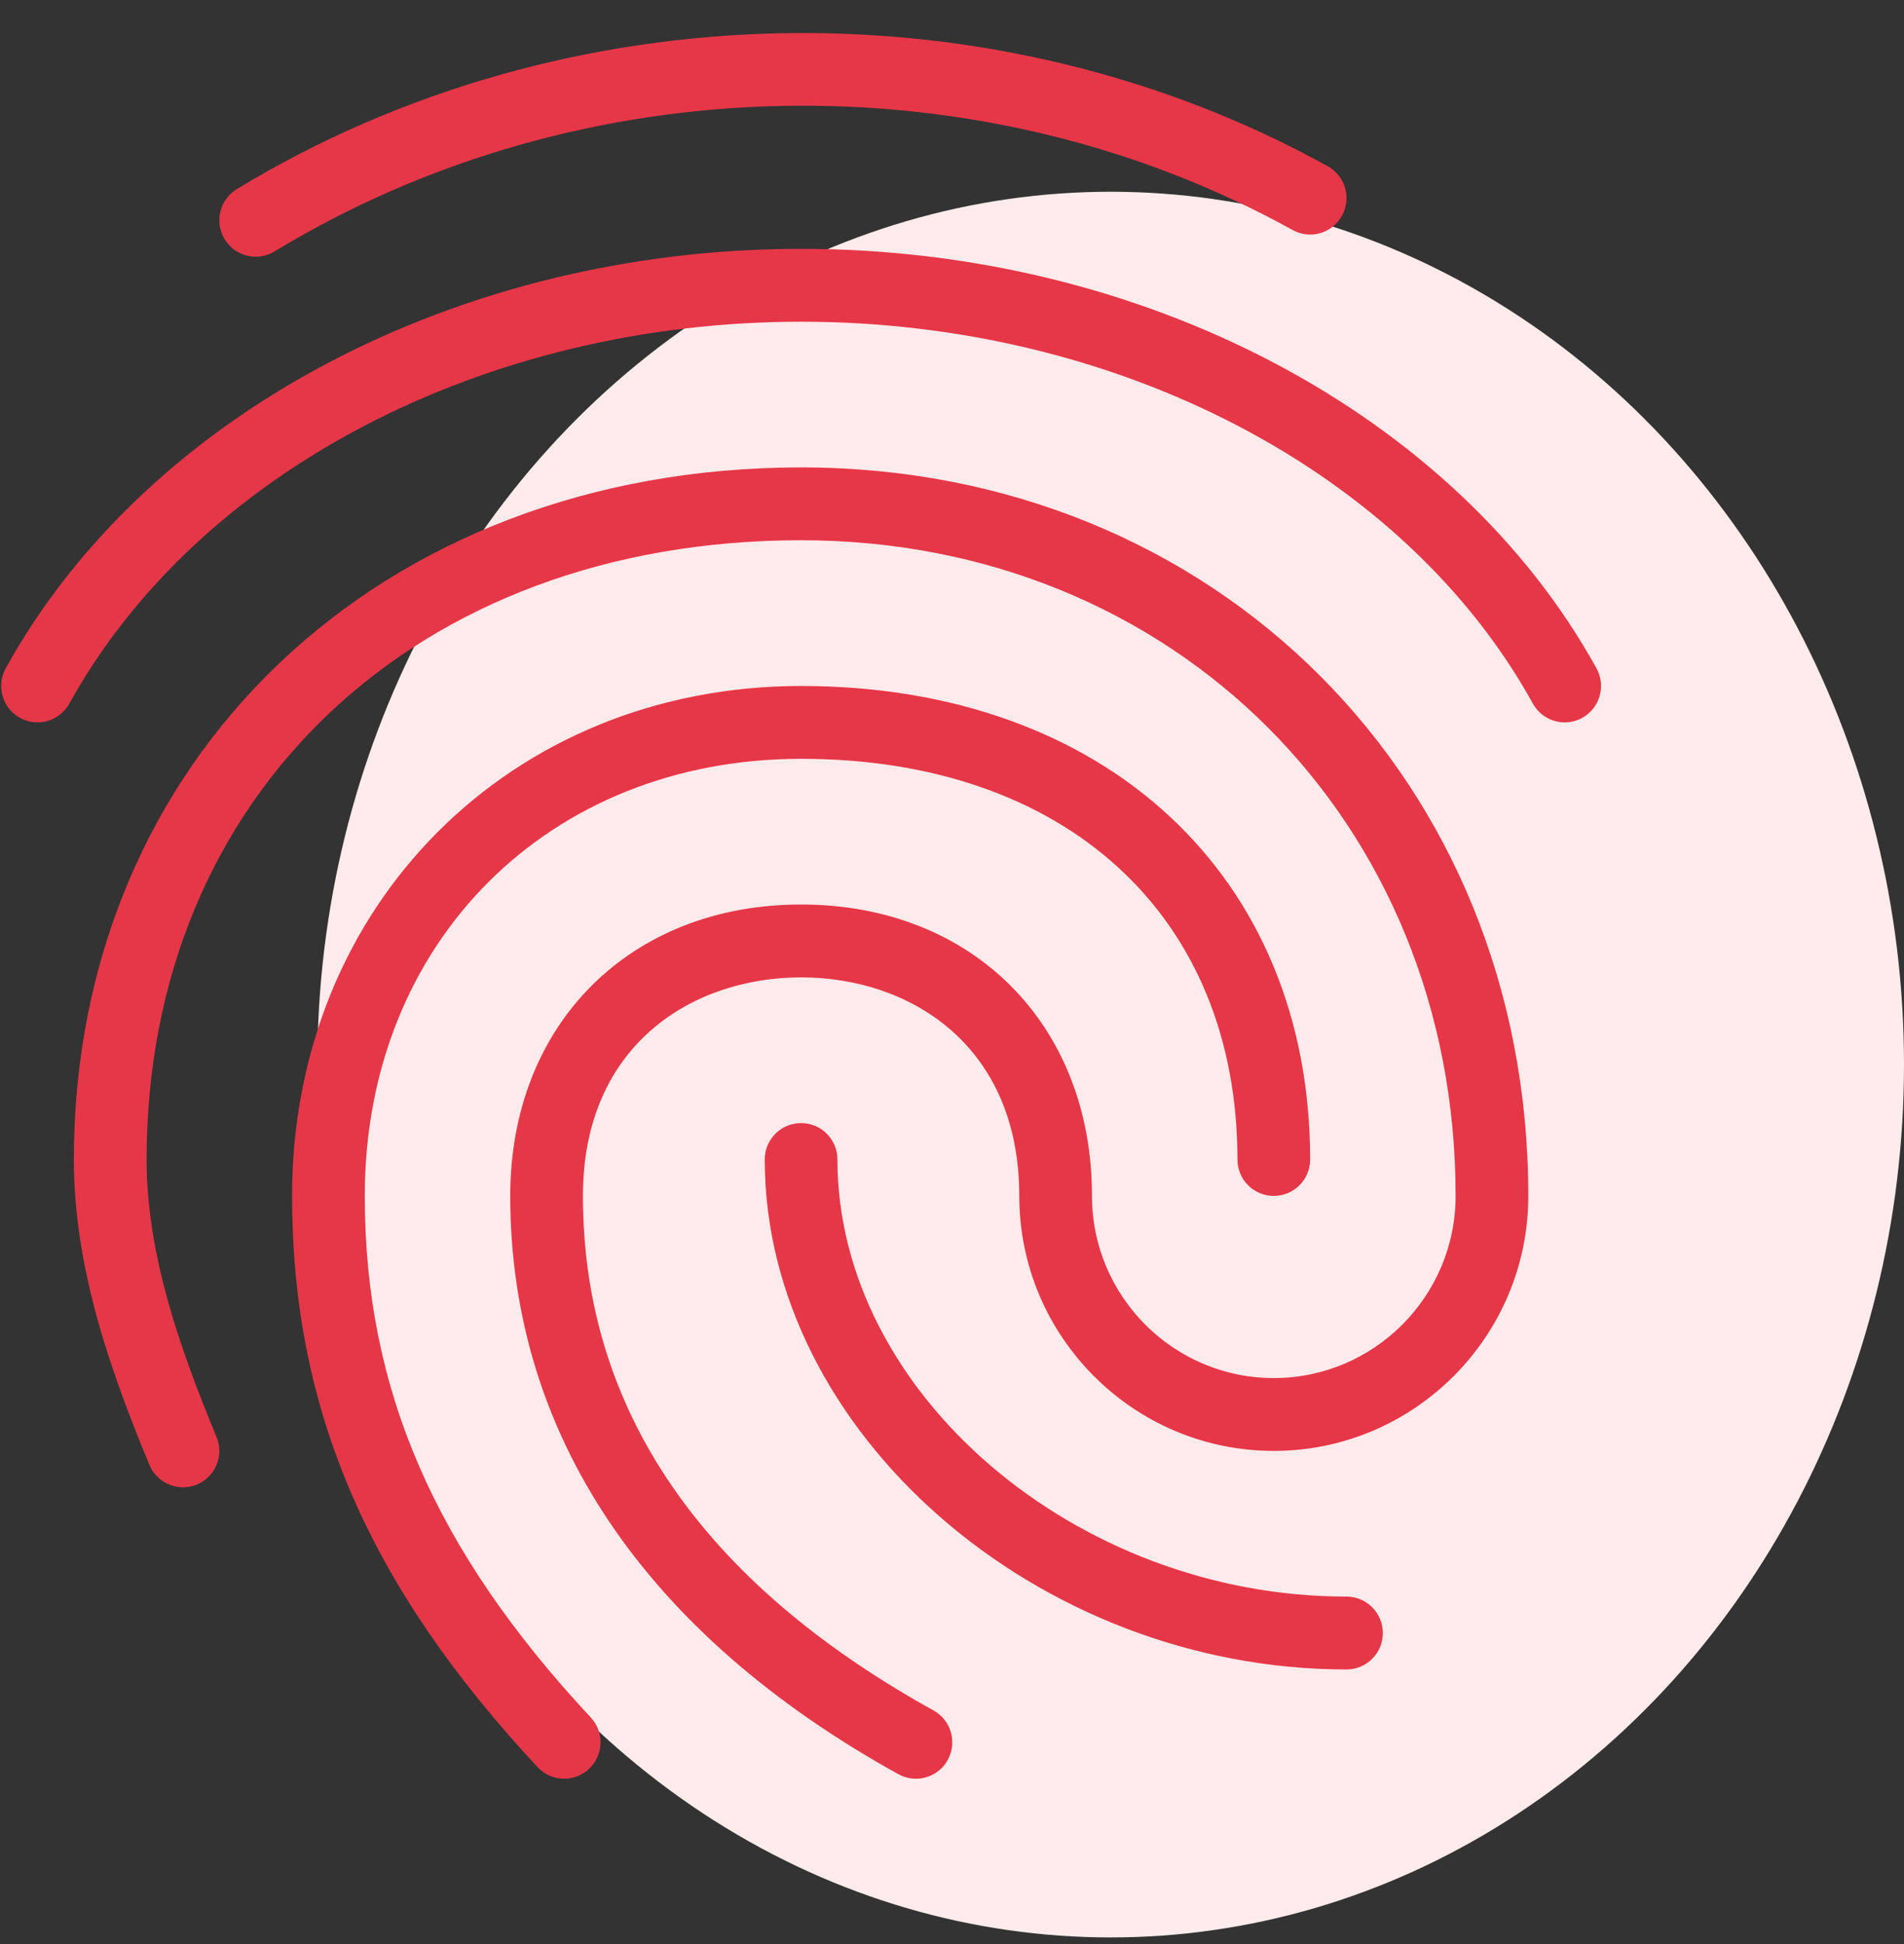
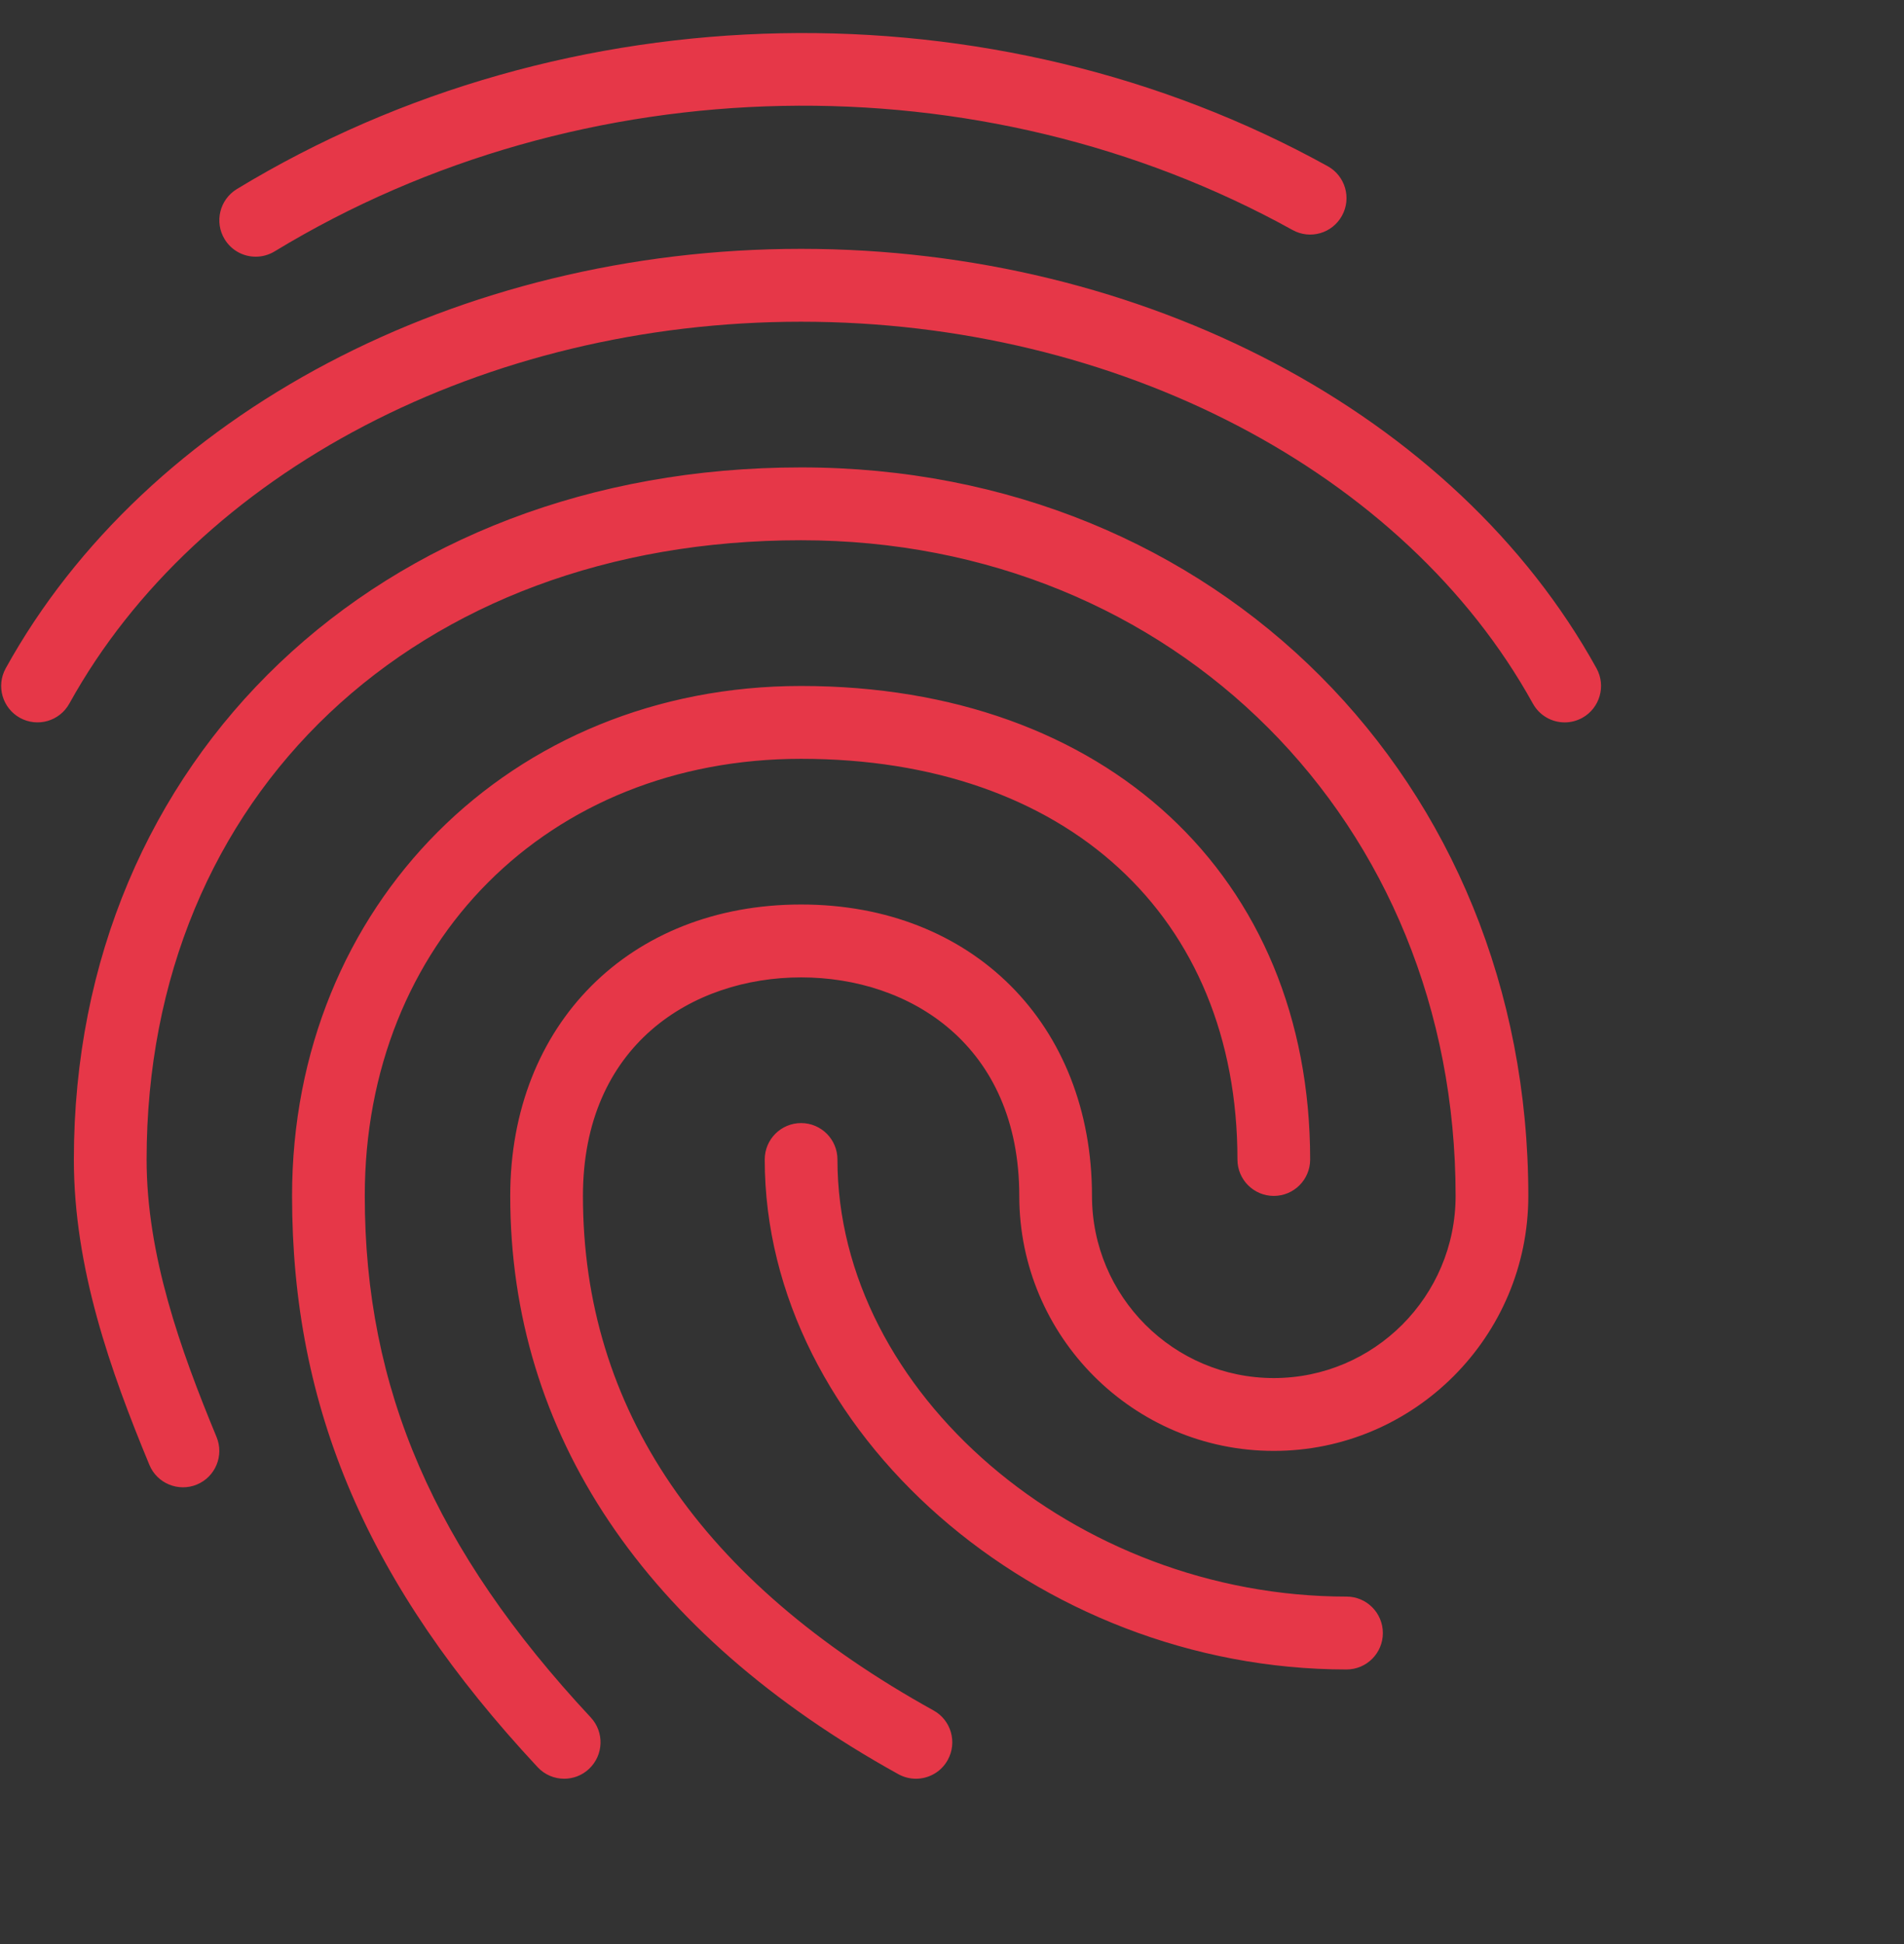
<svg xmlns="http://www.w3.org/2000/svg" width="48px" height="49px" viewBox="0 0 48 49" version="1.1">
  <rect x="0" y="0" width="48" height="49" fill="#333333" stroke="none" />
  <title>Icon/48px/On</title>
  <g id="Security" stroke="none" stroke-width="1" fill="none" fill-rule="evenodd">
    <g id="Data-Breach" transform="translate(-732, -3443)">
      <g id="Features" transform="translate(162, 3432)">
        <g id="VPN" transform="translate(570, 11.833)">
          <g id="Icon" transform="translate(0.029, -0)">
-             <ellipse id="Oval" fill="#FFEBEB" cx="27.971" cy="26" rx="20" ry="22" />
            <path d="M20.167,16.457 C27.842,16.457 33,21.253 33,28.392 C33,28.9 32.59,29.31 32.083,29.31 C31.577,29.31 31.167,28.9 31.167,28.392 C31.167,22.257 26.848,18.293 20.167,18.293 C13.793,18.293 9.167,22.926 9.167,29.31 C9.167,34.175 10.923,38.229 14.864,42.455 C15.209,42.825 15.19,43.406 14.819,43.753 C14.644,43.918 14.418,44 14.194,44 C13.949,44 13.705,43.902 13.525,43.709 C9.242,39.116 7.334,34.675 7.334,29.31 C7.334,21.982 12.851,16.457 20.167,16.457 Z M20.167,10.948 C30.619,10.948 38.5,18.842 38.5,29.31 C38.5,32.853 35.621,35.737 32.083,35.737 C28.546,35.737 25.667,32.854 25.667,29.31 C25.667,25.505 22.904,23.802 20.167,23.802 C17.429,23.802 14.667,25.505 14.667,29.31 C14.667,34.668 17.641,39.031 23.506,42.279 C23.948,42.523 24.109,43.082 23.864,43.526 C23.698,43.829 23.384,44 23.062,44 C22.912,44 22.759,43.963 22.618,43.885 C16.217,40.341 12.834,35.301 12.834,29.31 C12.834,24.986 15.849,21.965 20.167,21.965 C24.485,21.965 27.5,24.986 27.5,29.31 C27.5,31.841 29.555,33.901 32.083,33.901 C34.611,33.901 36.667,31.841 36.667,29.31 C36.667,19.889 29.573,12.784 20.167,12.784 C10.452,12.784 3.667,19.202 3.667,28.392 C3.667,30.797 4.514,33.174 5.43,35.386 C5.624,35.854 5.402,36.391 4.934,36.585 C4.471,36.777 3.93,36.558 3.737,36.089 C2.748,33.702 1.833,31.118 1.833,28.392 C1.833,18.284 9.545,10.948 20.167,10.948 Z M20.167,27.474 C20.673,27.474 21.083,27.885 21.083,28.392 C21.083,34.261 27.081,39.409 33.917,39.409 C34.423,39.409 34.833,39.82 34.833,40.328 C34.833,40.835 34.423,41.246 33.917,41.246 C26.104,41.246 19.25,35.239 19.25,28.392 C19.25,27.885 19.66,27.474 20.167,27.474 Z M20.167,5.439 C28.798,5.439 36.669,9.59 40.219,16.012 C40.464,16.456 40.303,17.014 39.861,17.26 C39.719,17.338 39.567,17.375 39.417,17.375 C39.095,17.375 38.783,17.204 38.615,16.901 C35.383,11.054 28.141,7.276 20.167,7.276 C12.192,7.276 4.951,11.054 1.719,16.901 C1.472,17.345 0.917,17.505 0.473,17.26 C0.031,17.014 -0.131,16.456 0.115,16.012 C3.665,9.59 11.535,5.439 20.167,5.439 Z M5.941,3.933 C14.25,-1.114 25.024,-1.301 33.444,3.357 C33.886,3.602 34.047,4.161 33.802,4.605 C33.557,5.049 33,5.211 32.556,4.964 C24.705,0.618 14.649,0.79 6.893,5.504 C6.744,5.594 6.58,5.637 6.417,5.637 C6.107,5.637 5.806,5.48 5.633,5.195 C5.371,4.761 5.509,4.197 5.941,3.933 Z" id="Combined-Shape" fill="#E63748" />
          </g>
        </g>
      </g>
    </g>
  </g>
</svg>